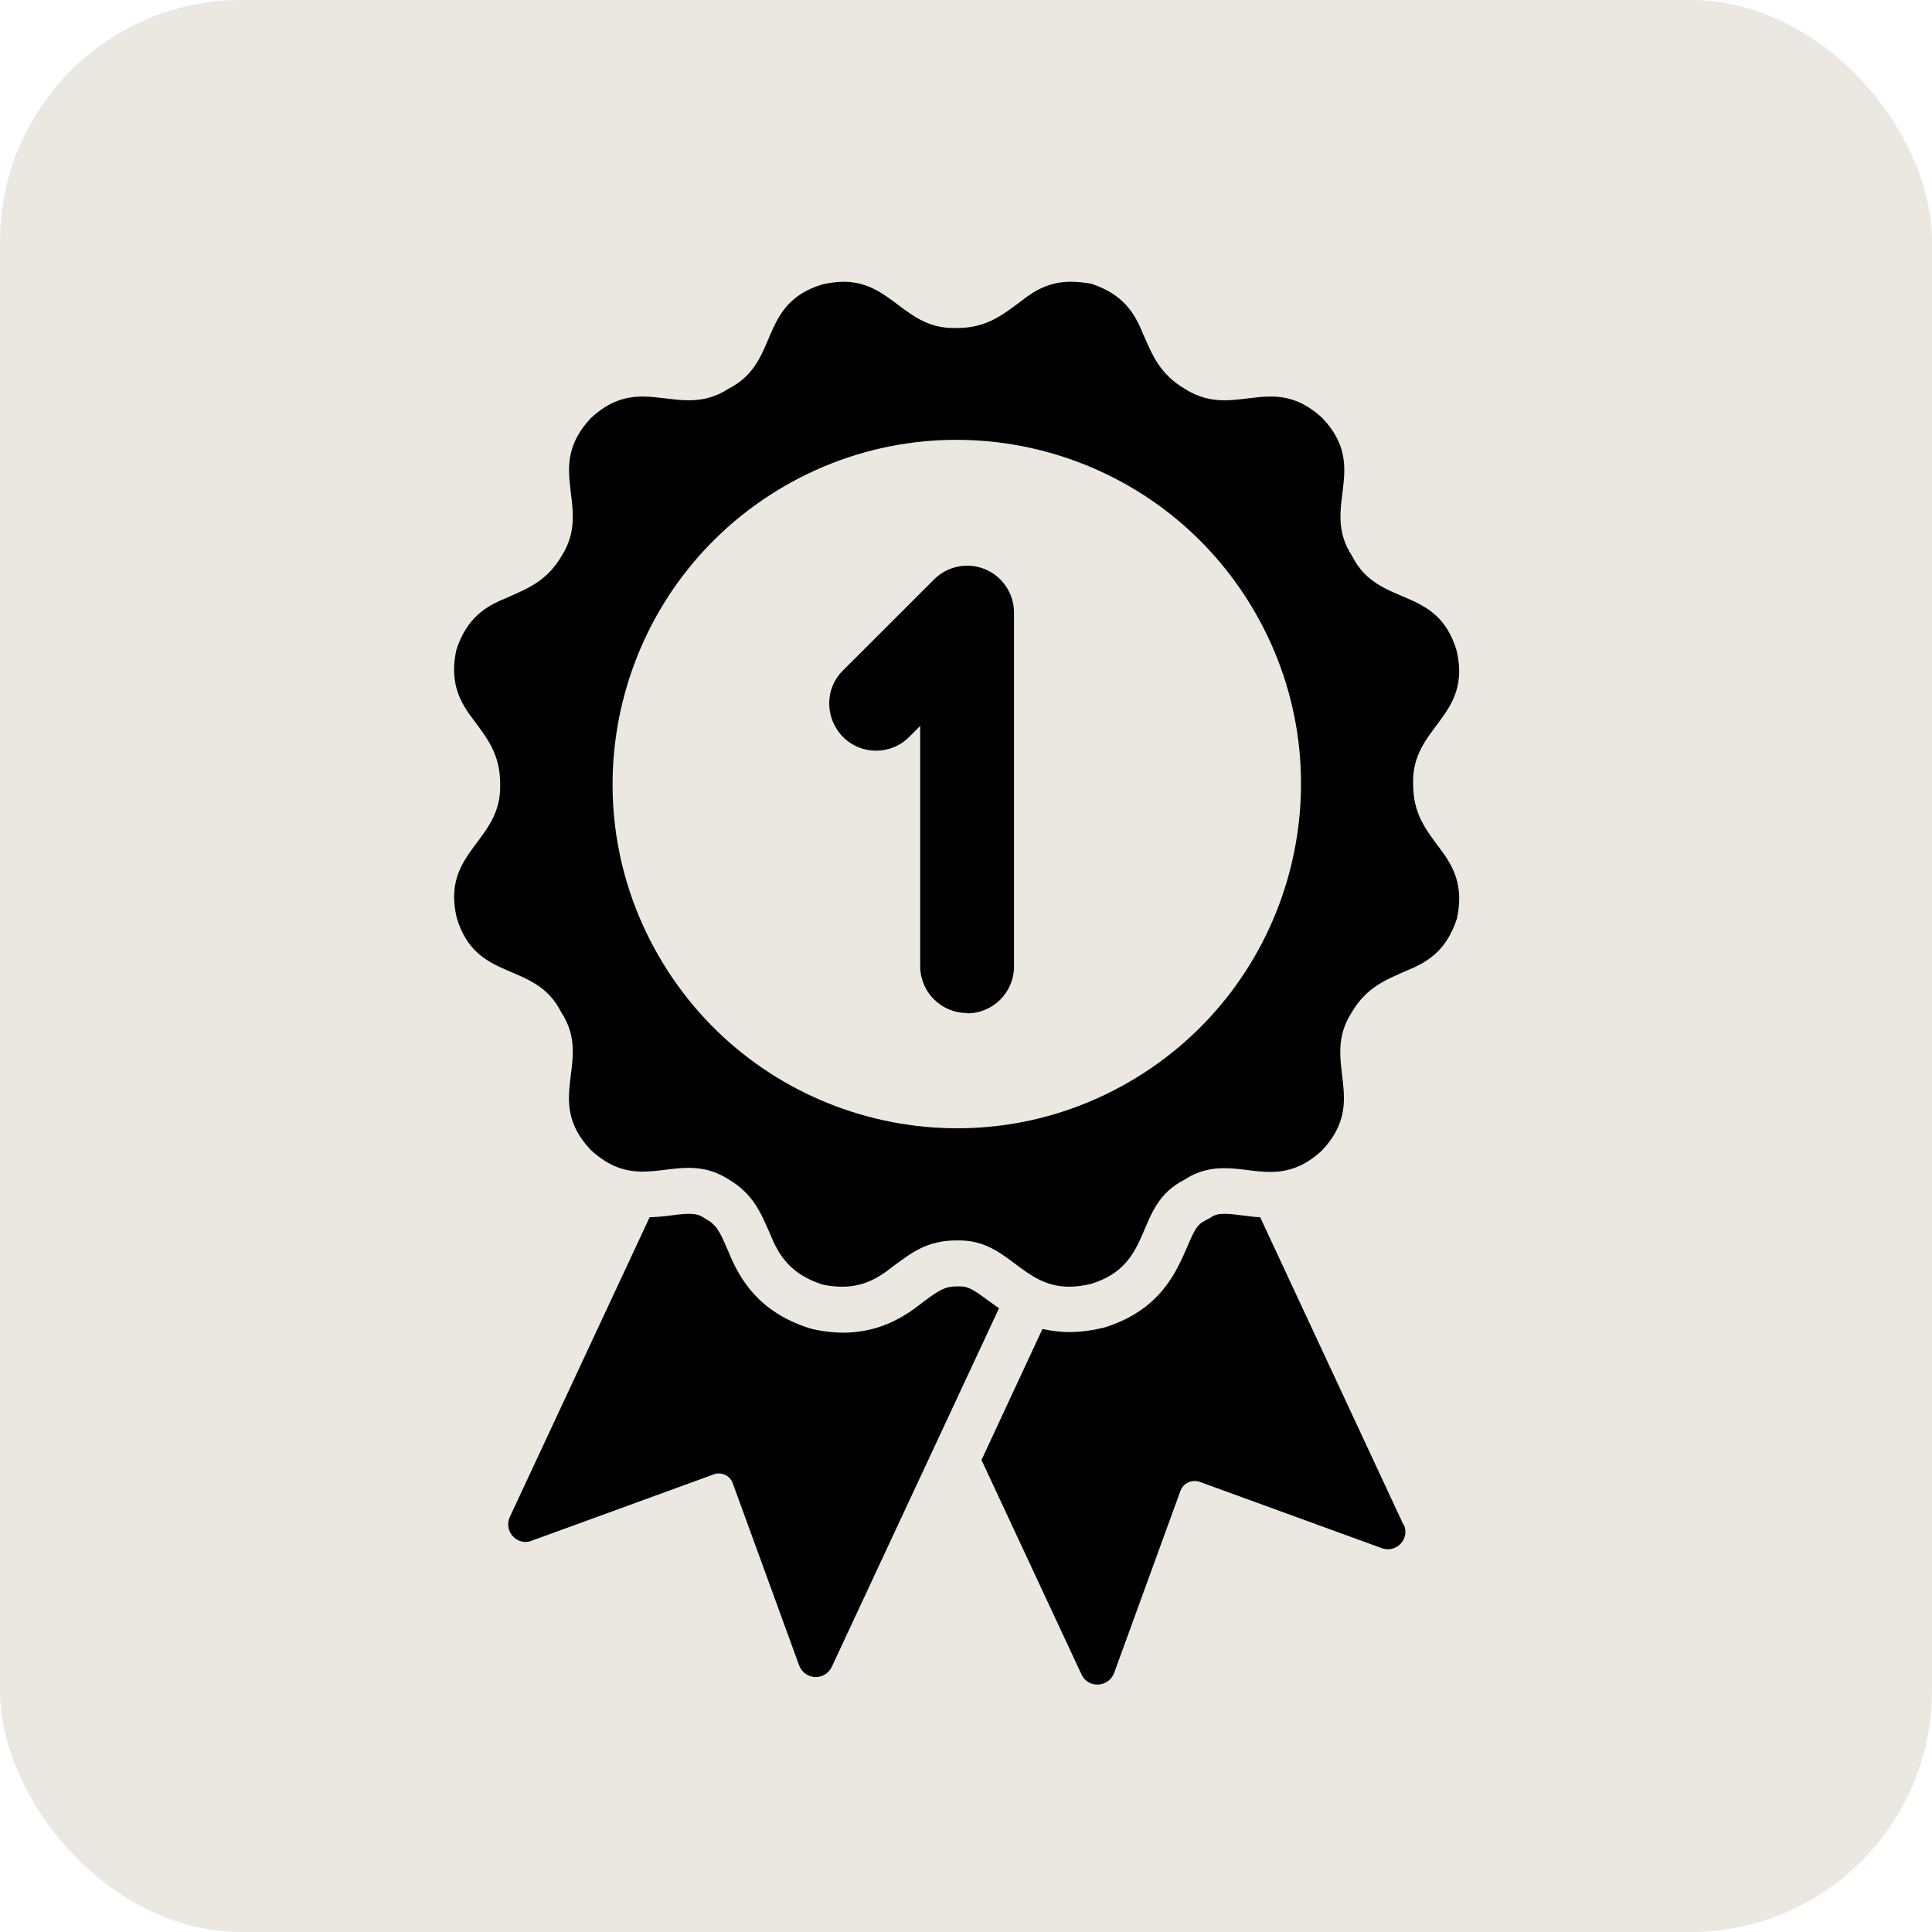
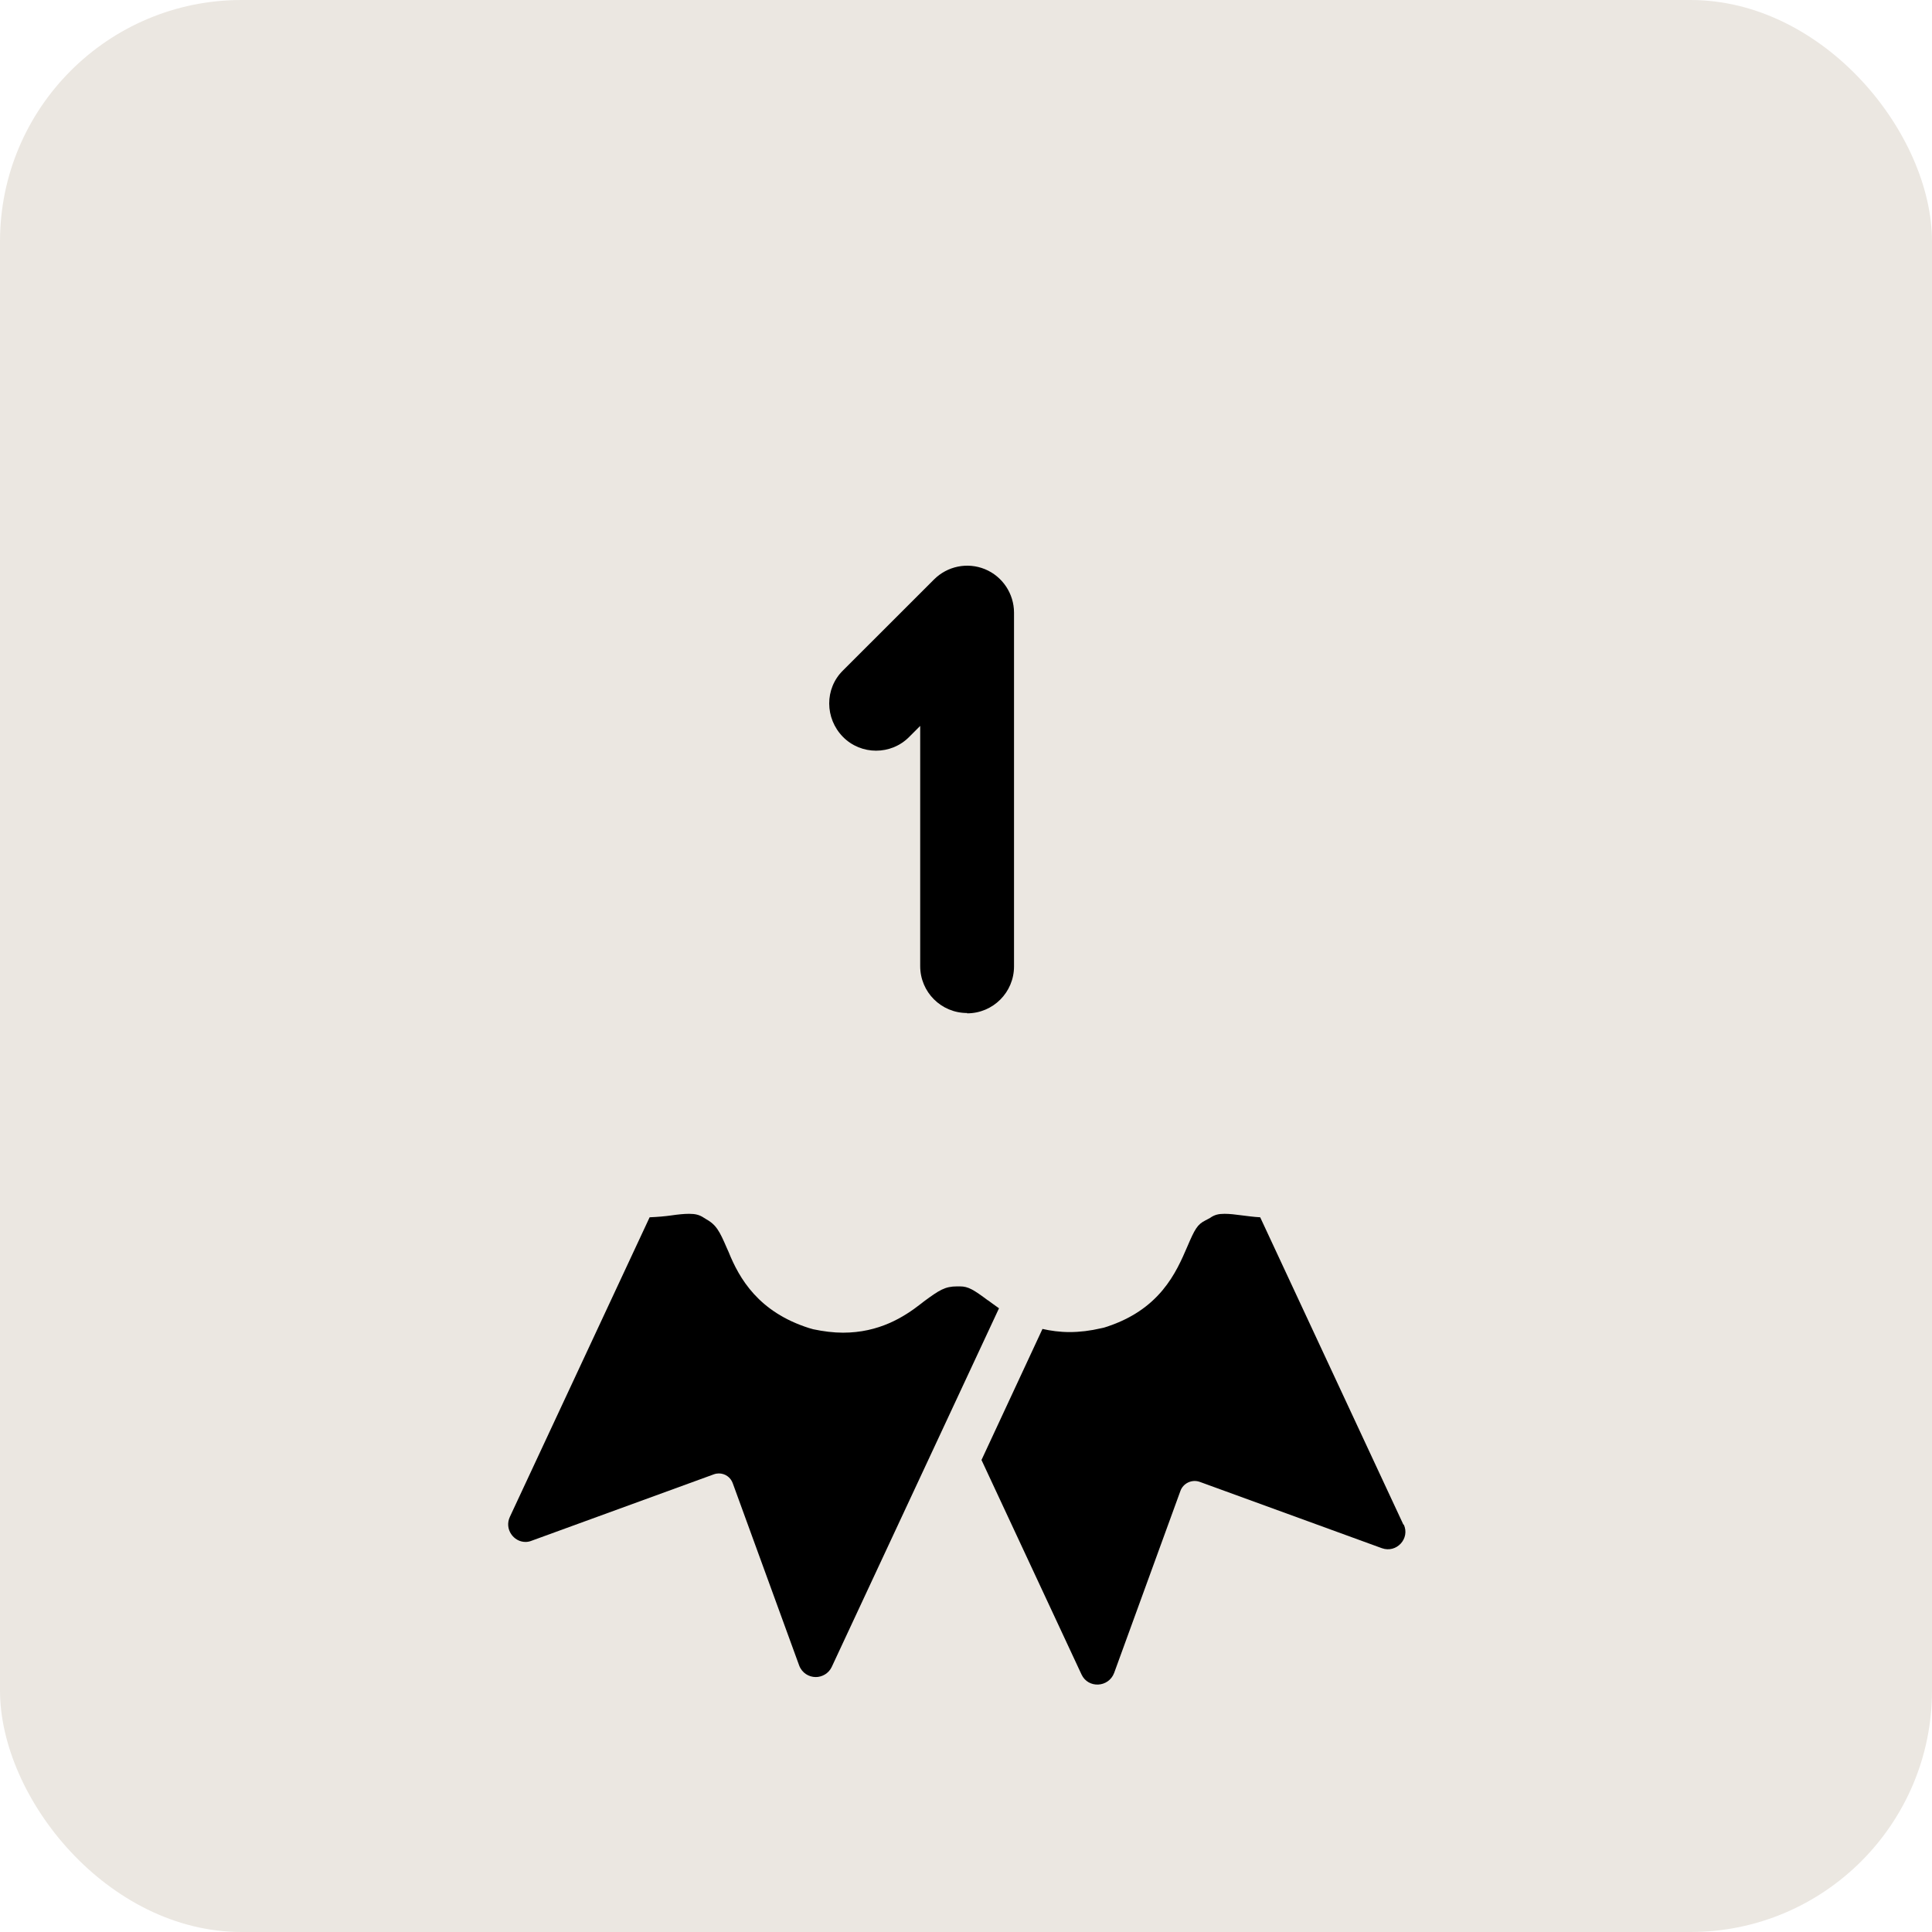
<svg xmlns="http://www.w3.org/2000/svg" width="48" height="48" viewBox="0 0 48 48" fill="none">
  <rect width="48" height="48" rx="6" fill="#EBE7E1" />
  <path d="M34.868 37.881L31.309 30.243C31.145 30.235 30.998 30.212 30.858 30.196C30.695 30.173 30.547 30.157 30.423 30.157C30.275 30.157 30.174 30.18 30.065 30.258L29.949 30.32C29.747 30.421 29.684 30.538 29.498 30.973C29.226 31.603 28.822 32.558 27.423 32.986L27.353 33.001C27.089 33.063 26.825 33.095 26.576 33.095C26.328 33.095 26.102 33.063 25.9 33.017L24.385 36.273L26.871 41.604C27.035 41.953 27.54 41.93 27.68 41.565L29.327 37.042C29.397 36.848 29.614 36.747 29.809 36.817L34.331 38.464C34.697 38.596 35.039 38.223 34.875 37.874L34.868 37.881Z" fill="black" />
-   <path d="M35.762 21.065C35.435 20.622 35.109 20.226 35.109 19.488C35.054 18.042 36.578 17.825 36.189 16.162C35.699 14.522 34.246 15.113 33.593 13.815C32.793 12.603 34.036 11.647 32.863 10.396C32.397 9.961 31.977 9.852 31.565 9.852C31.185 9.852 30.812 9.945 30.423 9.945C30.112 9.945 29.786 9.883 29.444 9.665C28.807 9.292 28.628 8.811 28.403 8.306C28.193 7.785 27.913 7.311 27.105 7.047C26.918 7.016 26.755 7 26.6 7C26.064 7 25.691 7.225 25.349 7.497C24.906 7.824 24.509 8.15 23.771 8.15C23.748 8.15 23.717 8.15 23.694 8.15C22.473 8.15 22.147 7 20.958 7C20.803 7 20.632 7.023 20.445 7.062C18.806 7.552 19.396 9.005 18.099 9.658C17.756 9.883 17.43 9.945 17.112 9.945C16.723 9.945 16.35 9.852 15.969 9.852C15.557 9.852 15.138 9.961 14.679 10.388C13.506 11.639 14.726 12.587 13.957 13.807C13.584 14.444 13.102 14.623 12.597 14.849C12.076 15.058 11.602 15.338 11.338 16.146C11.159 16.97 11.431 17.452 11.773 17.895C12.099 18.338 12.426 18.734 12.426 19.472C12.48 20.918 10.957 21.135 11.346 22.798C11.835 24.438 13.288 23.847 13.941 25.145C14.742 26.357 13.498 27.313 14.671 28.564C15.138 28.999 15.557 29.108 15.969 29.108C16.35 29.108 16.723 29.015 17.112 29.015C17.422 29.015 17.749 29.077 18.091 29.294C18.728 29.668 18.907 30.149 19.132 30.654C19.342 31.175 19.622 31.649 20.43 31.913C20.608 31.952 20.779 31.968 20.927 31.968C21.463 31.968 21.836 31.742 22.178 31.47C22.621 31.144 23.017 30.818 23.756 30.818C23.779 30.818 23.81 30.818 23.833 30.818C25.053 30.818 25.38 31.968 26.569 31.968C26.724 31.968 26.895 31.944 27.082 31.905C28.721 31.416 28.131 29.963 29.428 29.31C29.77 29.085 30.097 29.023 30.415 29.023C30.804 29.023 31.177 29.116 31.558 29.116C31.969 29.116 32.389 29.007 32.847 28.58C34.021 27.328 32.801 26.381 33.578 25.16C33.951 24.523 34.433 24.345 34.938 24.119C35.459 23.909 35.932 23.63 36.197 22.821C36.376 21.99 36.103 21.516 35.762 21.065ZM28.045 26.886C23.958 29.248 18.728 27.841 16.366 23.754C14.003 19.666 15.41 14.437 19.497 12.074C23.585 9.712 28.814 11.118 31.177 15.206C33.539 19.294 32.133 24.523 28.045 26.886Z" fill="black" />
  <path d="M24.548 32.31C24.191 32.045 24.059 31.96 23.849 31.96C23.841 31.96 23.826 31.96 23.818 31.96H23.779C23.476 31.96 23.336 32.053 22.955 32.333C22.932 32.349 22.909 32.372 22.885 32.388C22.45 32.729 21.836 33.11 20.943 33.11C20.709 33.11 20.461 33.079 20.204 33.025L20.096 32.994C18.852 32.597 18.37 31.774 18.099 31.098C18.083 31.066 18.075 31.043 18.06 31.012C17.873 30.577 17.795 30.429 17.531 30.282L17.492 30.258C17.376 30.18 17.275 30.157 17.119 30.157C16.995 30.157 16.84 30.173 16.684 30.196C16.521 30.219 16.342 30.235 16.14 30.243L12.667 37.687C12.527 37.99 12.76 38.309 13.055 38.309C13.102 38.309 13.156 38.301 13.211 38.278L17.733 36.63C17.772 36.615 17.819 36.607 17.858 36.607C18.013 36.607 18.153 36.7 18.207 36.856L19.855 41.378C19.925 41.565 20.096 41.666 20.267 41.666C20.422 41.666 20.585 41.58 20.663 41.417L24.82 32.504C24.719 32.434 24.626 32.364 24.541 32.302L24.548 32.31Z" fill="black" />
  <path d="M24.027 25.168C23.383 25.168 22.862 24.648 22.862 24.003V18.035L22.59 18.307C22.139 18.765 21.393 18.765 20.942 18.307C20.492 17.848 20.484 17.11 20.942 16.659L23.204 14.398C23.538 14.064 24.035 13.963 24.471 14.141C24.906 14.32 25.193 14.748 25.193 15.222V24.01C25.193 24.655 24.672 25.176 24.027 25.176V25.168Z" fill="black" />
</svg>